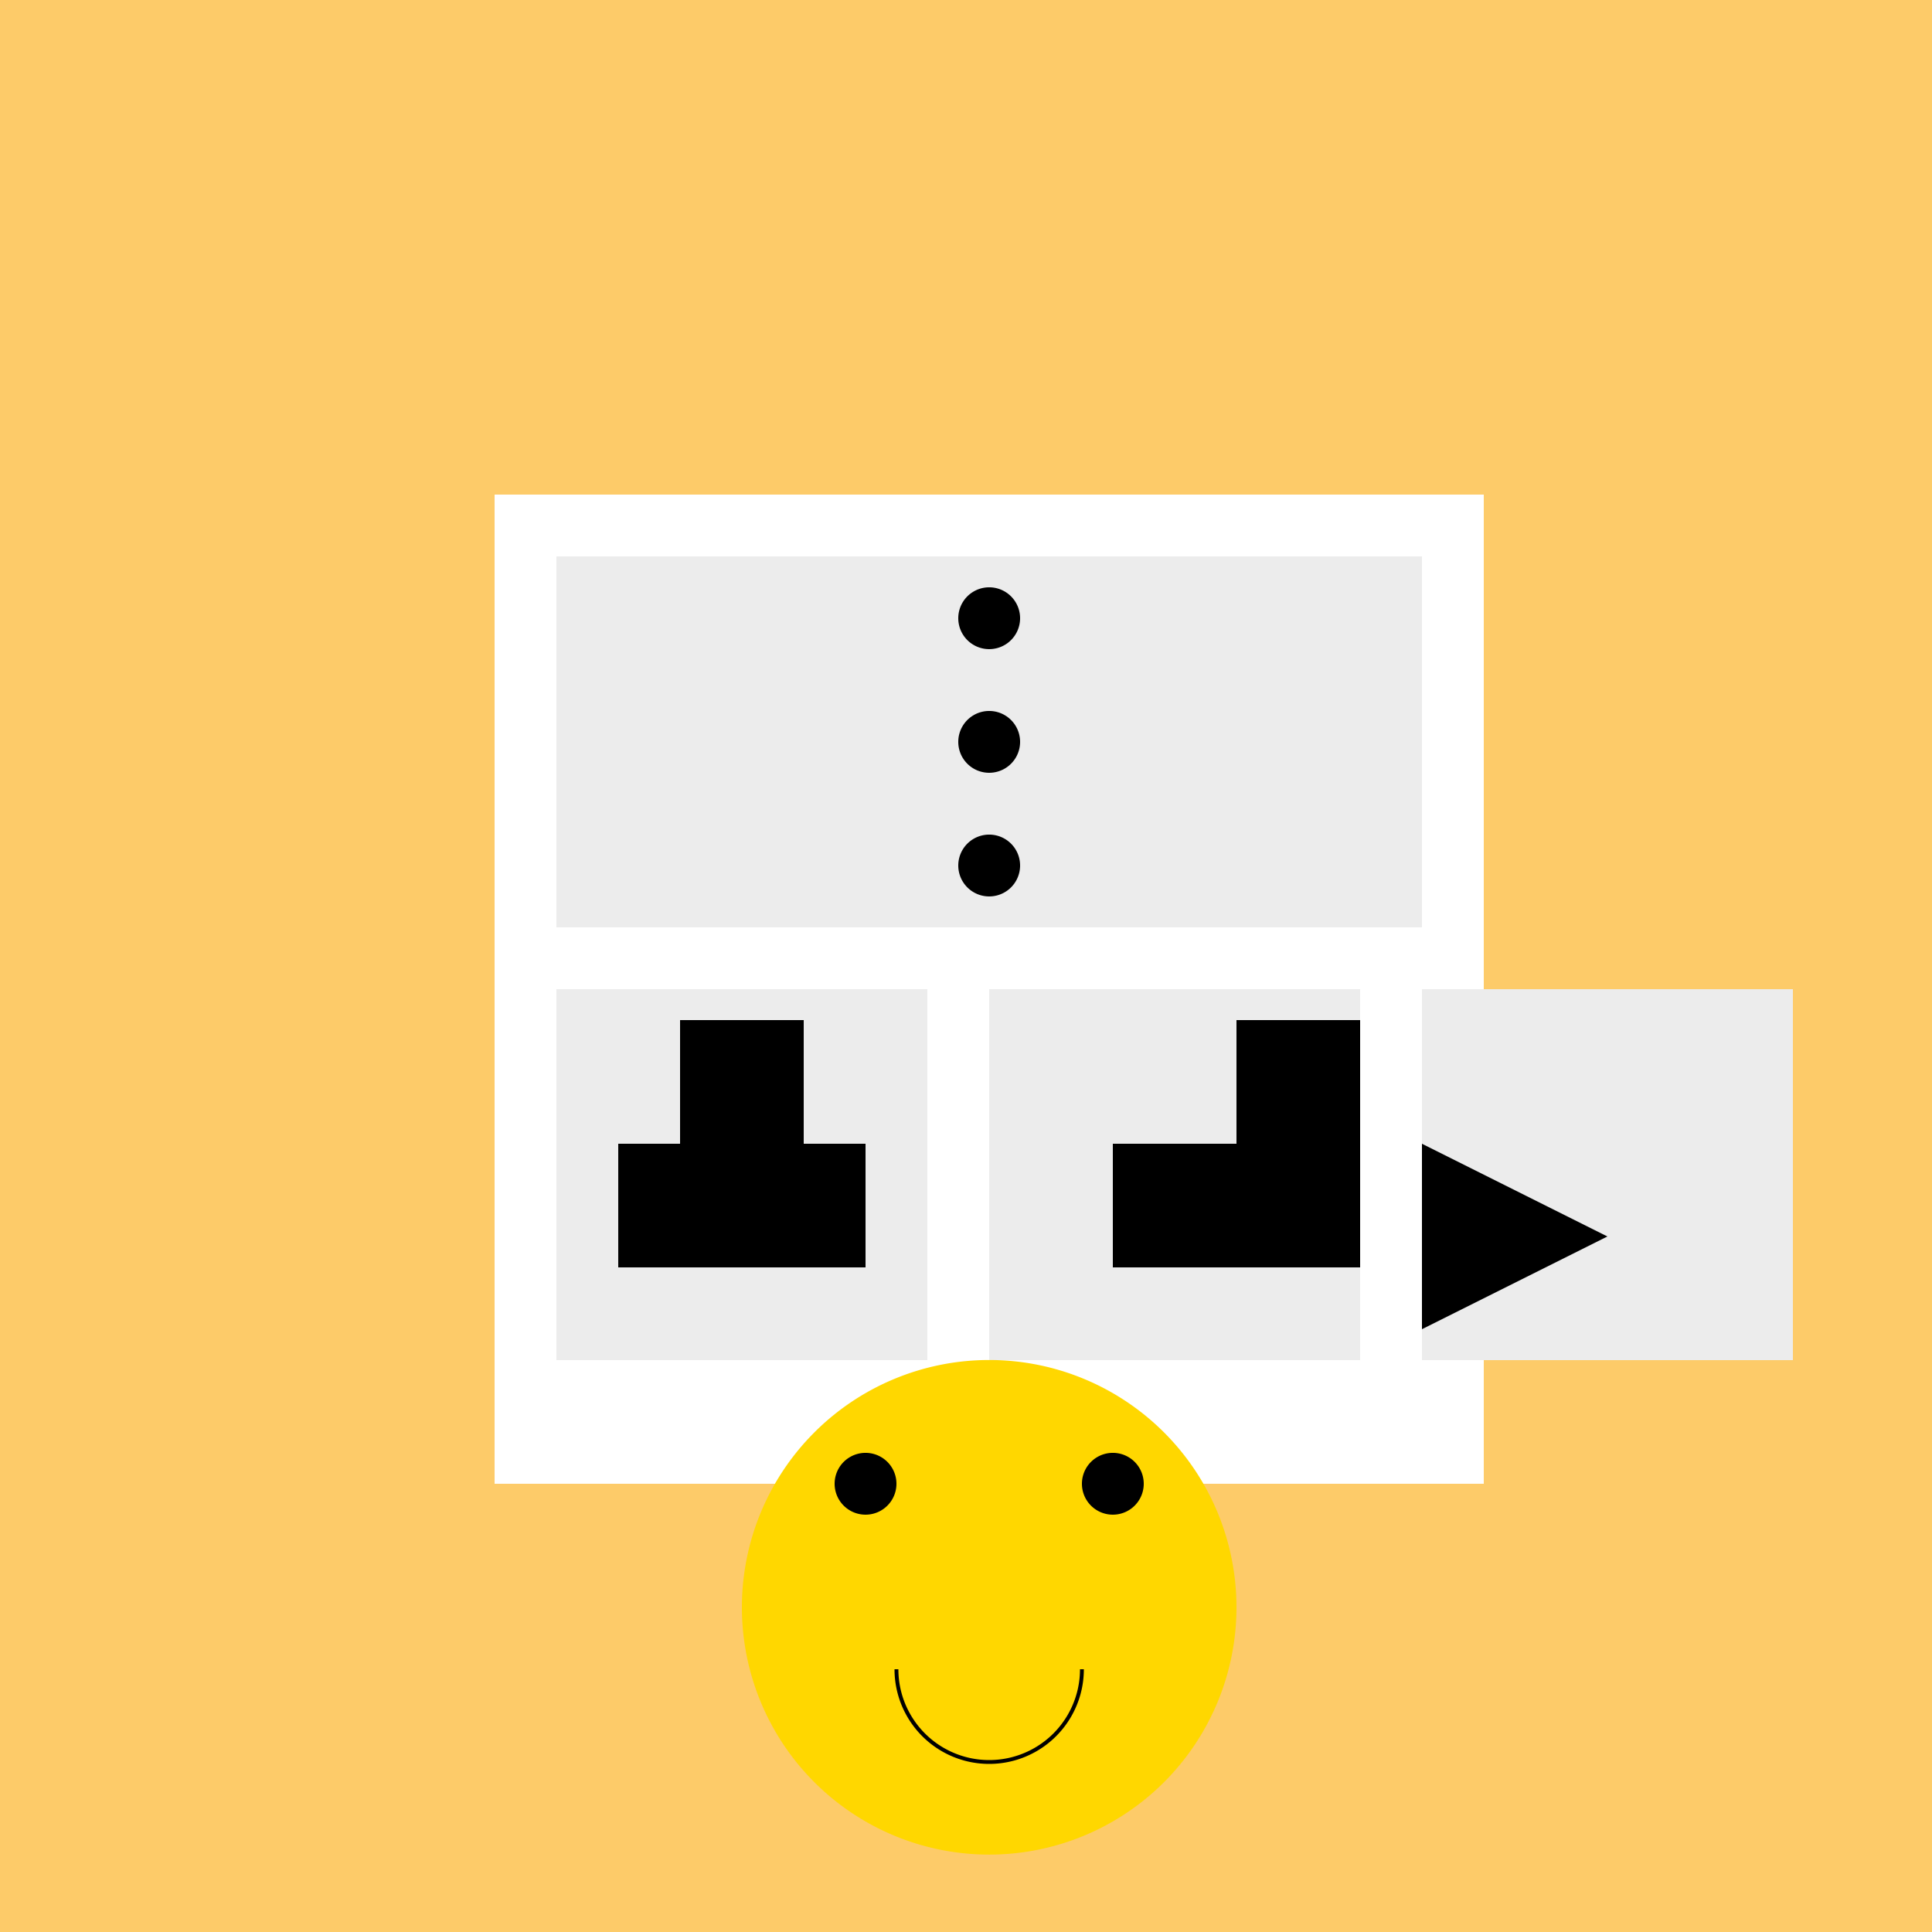
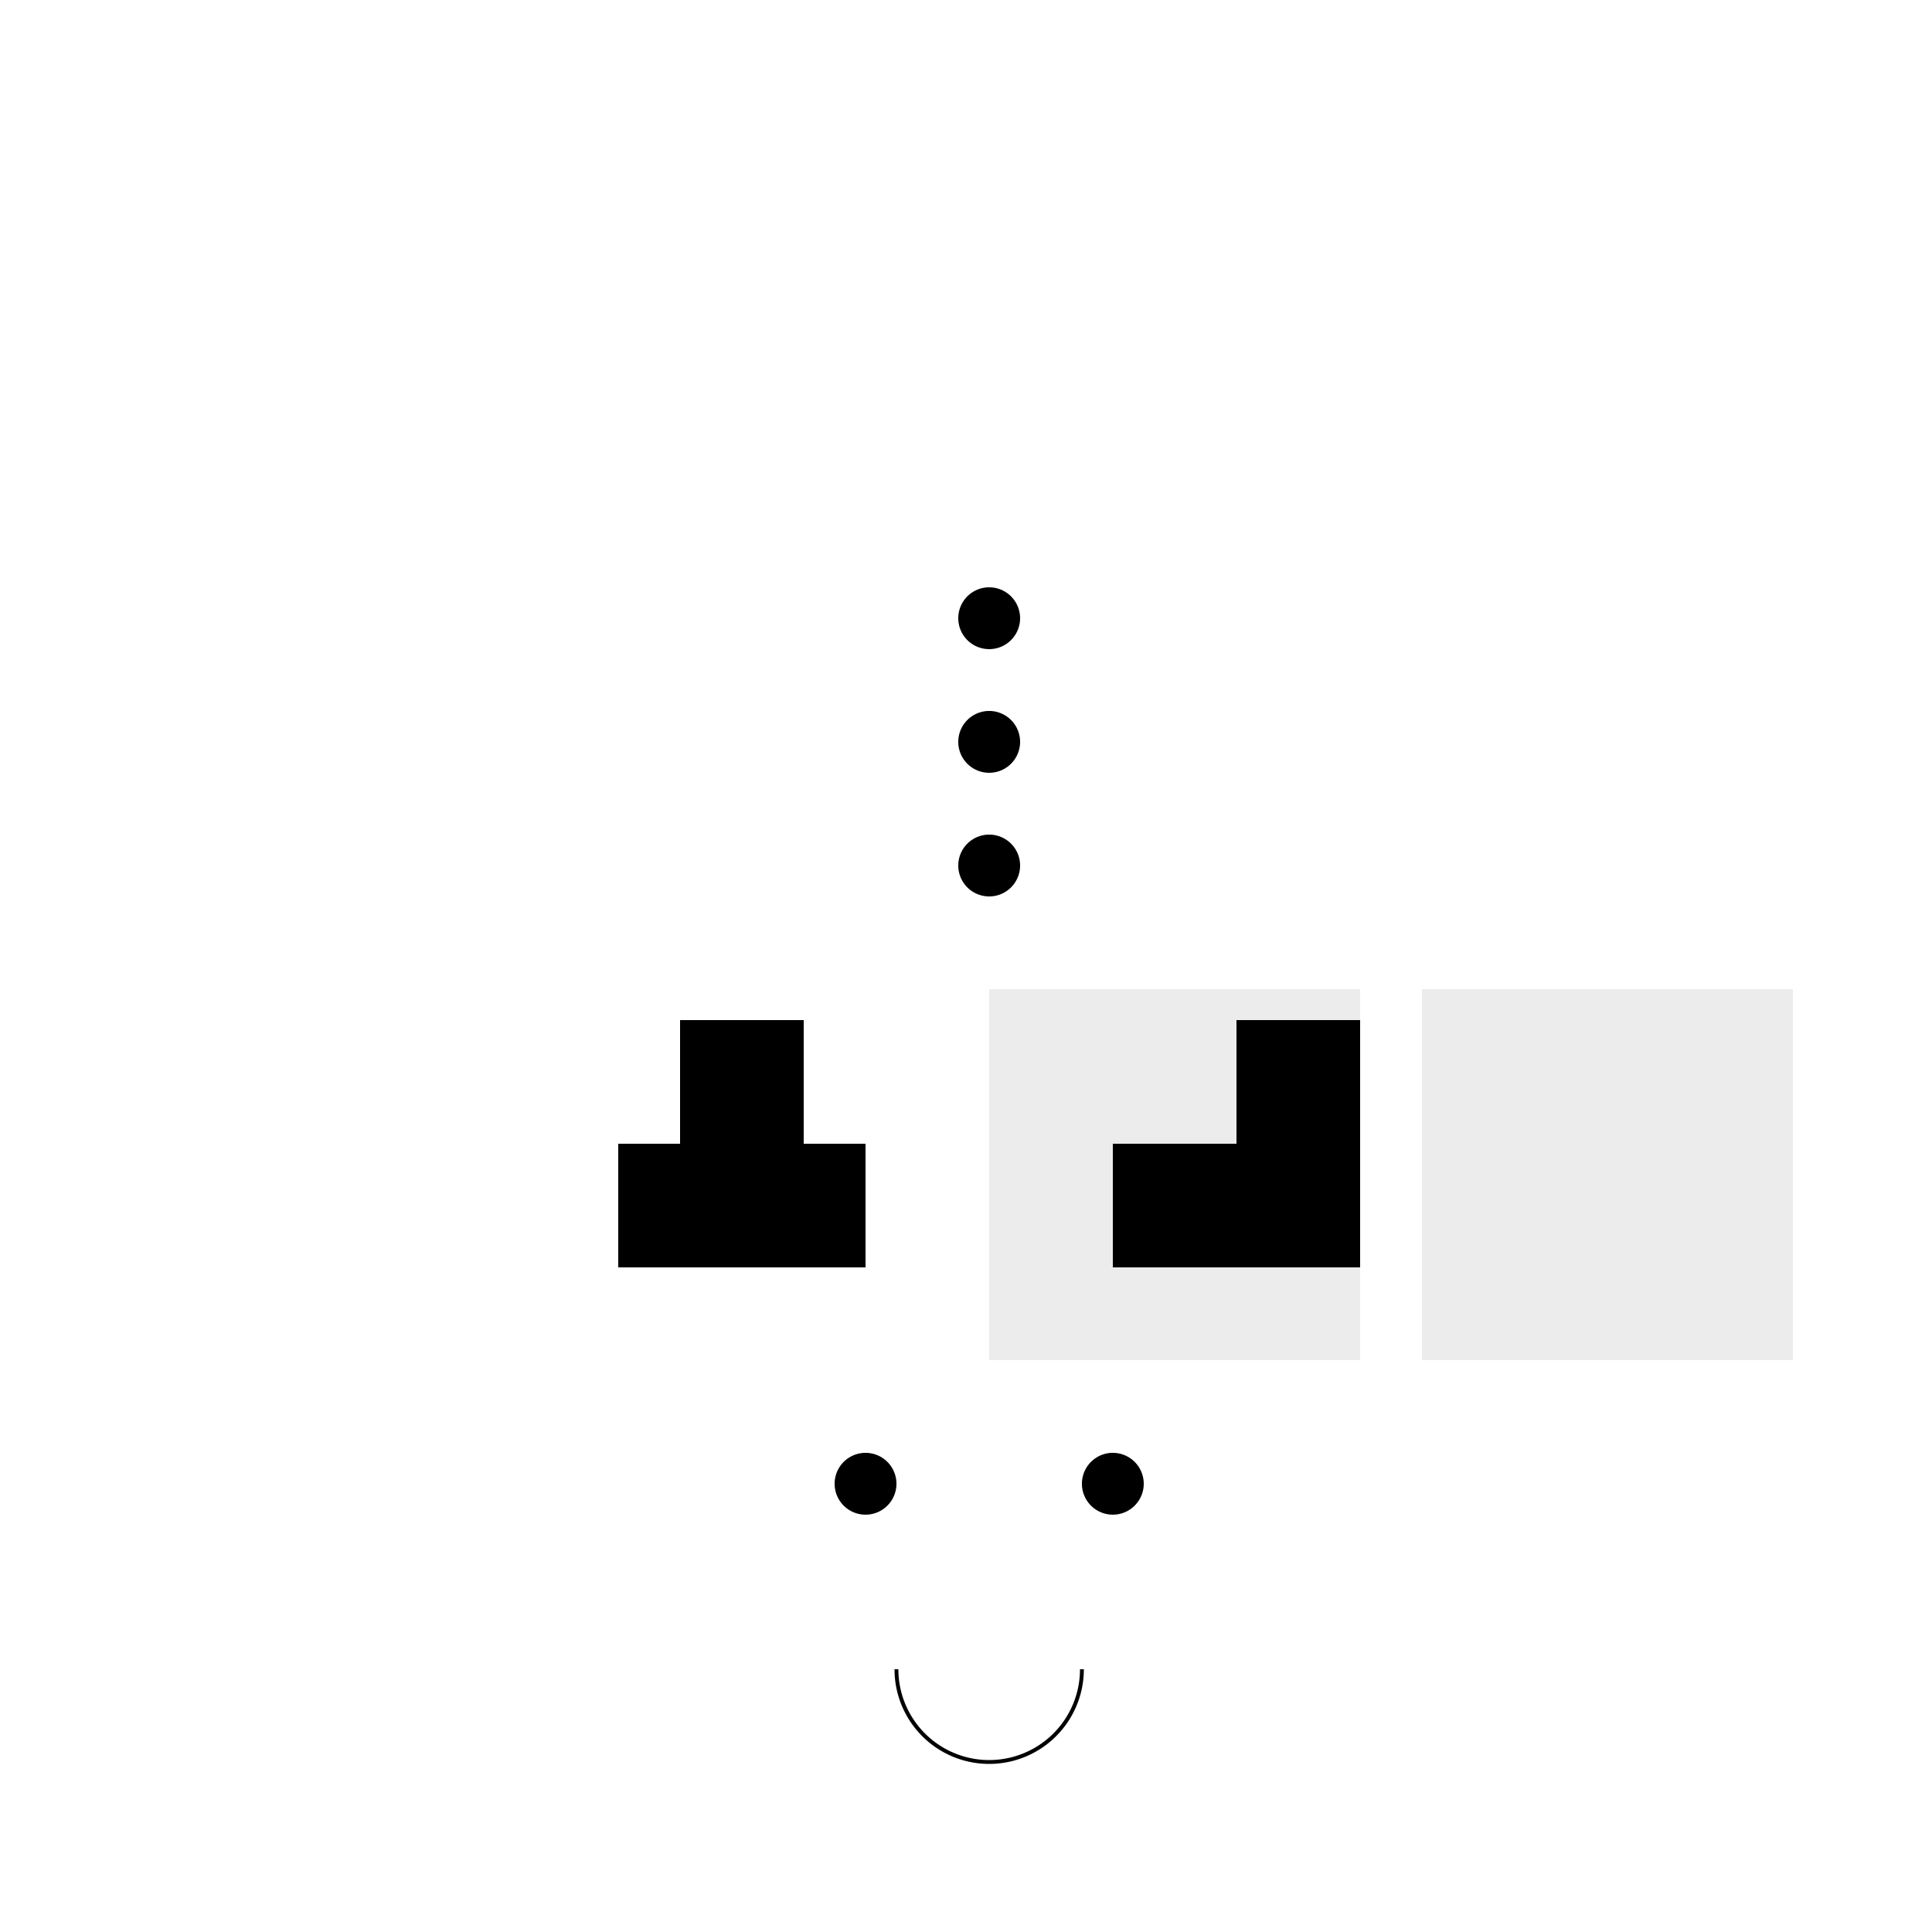
<svg xmlns="http://www.w3.org/2000/svg" width="500" height="500">
  <defs />
  <g>
-     <rect fill="#FDCB69" stroke="none" x="0" y="0" width="512" height="512" />
    <rect fill="#FFFFFF" stroke="none" x="128" y="128" width="256" height="256" />
-     <rect fill="#ECECEC" stroke="none" x="144" y="144" width="224" height="96" />
-     <rect fill="#ECECEC" stroke="none" x="144" y="256" width="96" height="96" />
    <rect fill="#ECECEC" stroke="none" x="256" y="256" width="96" height="96" />
    <rect fill="#ECECEC" stroke="none" x="368" y="256" width="96" height="96" />
    <path fill="#000000" stroke="none" paint-order="stroke fill markers" d=" M 264 160 A 8 8 0 1 1 264 159.992" />
    <path fill="#000000" stroke="none" paint-order="stroke fill markers" d=" M 264 192 A 8 8 0 1 1 264 191.992" />
    <path fill="#000000" stroke="none" paint-order="stroke fill markers" d=" M 264 224 A 8 8 0 1 1 264 223.992" />
-     <path fill="#000000" stroke="none" paint-order="stroke fill markers" d=" M 368 296 L 368 344 L 416 320 L 368 296" />
    <rect fill="#000000" stroke="none" x="160" y="296" width="64" height="32" />
    <rect fill="#000000" stroke="none" x="176" y="264" width="32" height="32" />
    <rect fill="#000000" stroke="none" x="288" y="296" width="64" height="32" />
    <rect fill="#000000" stroke="none" x="320" y="264" width="32" height="32" />
-     <path fill="#FFD700" stroke="none" paint-order="stroke fill markers" d=" M 320 416 A 64 64 0 1 1 320 415.936" />
    <path fill="#000000" stroke="none" paint-order="stroke fill markers" d=" M 232 384 A 8 8 0 1 1 232 383.992" />
    <path fill="#000000" stroke="none" paint-order="stroke fill markers" d=" M 296 384 A 8 8 0 1 1 296 383.992" />
    <path fill="none" stroke="#000000" paint-order="fill stroke markers" d=" M 280 432 A 24 24 0 0 1 232 432" stroke-miterlimit="10" stroke-dasharray="" />
  </g>
</svg>